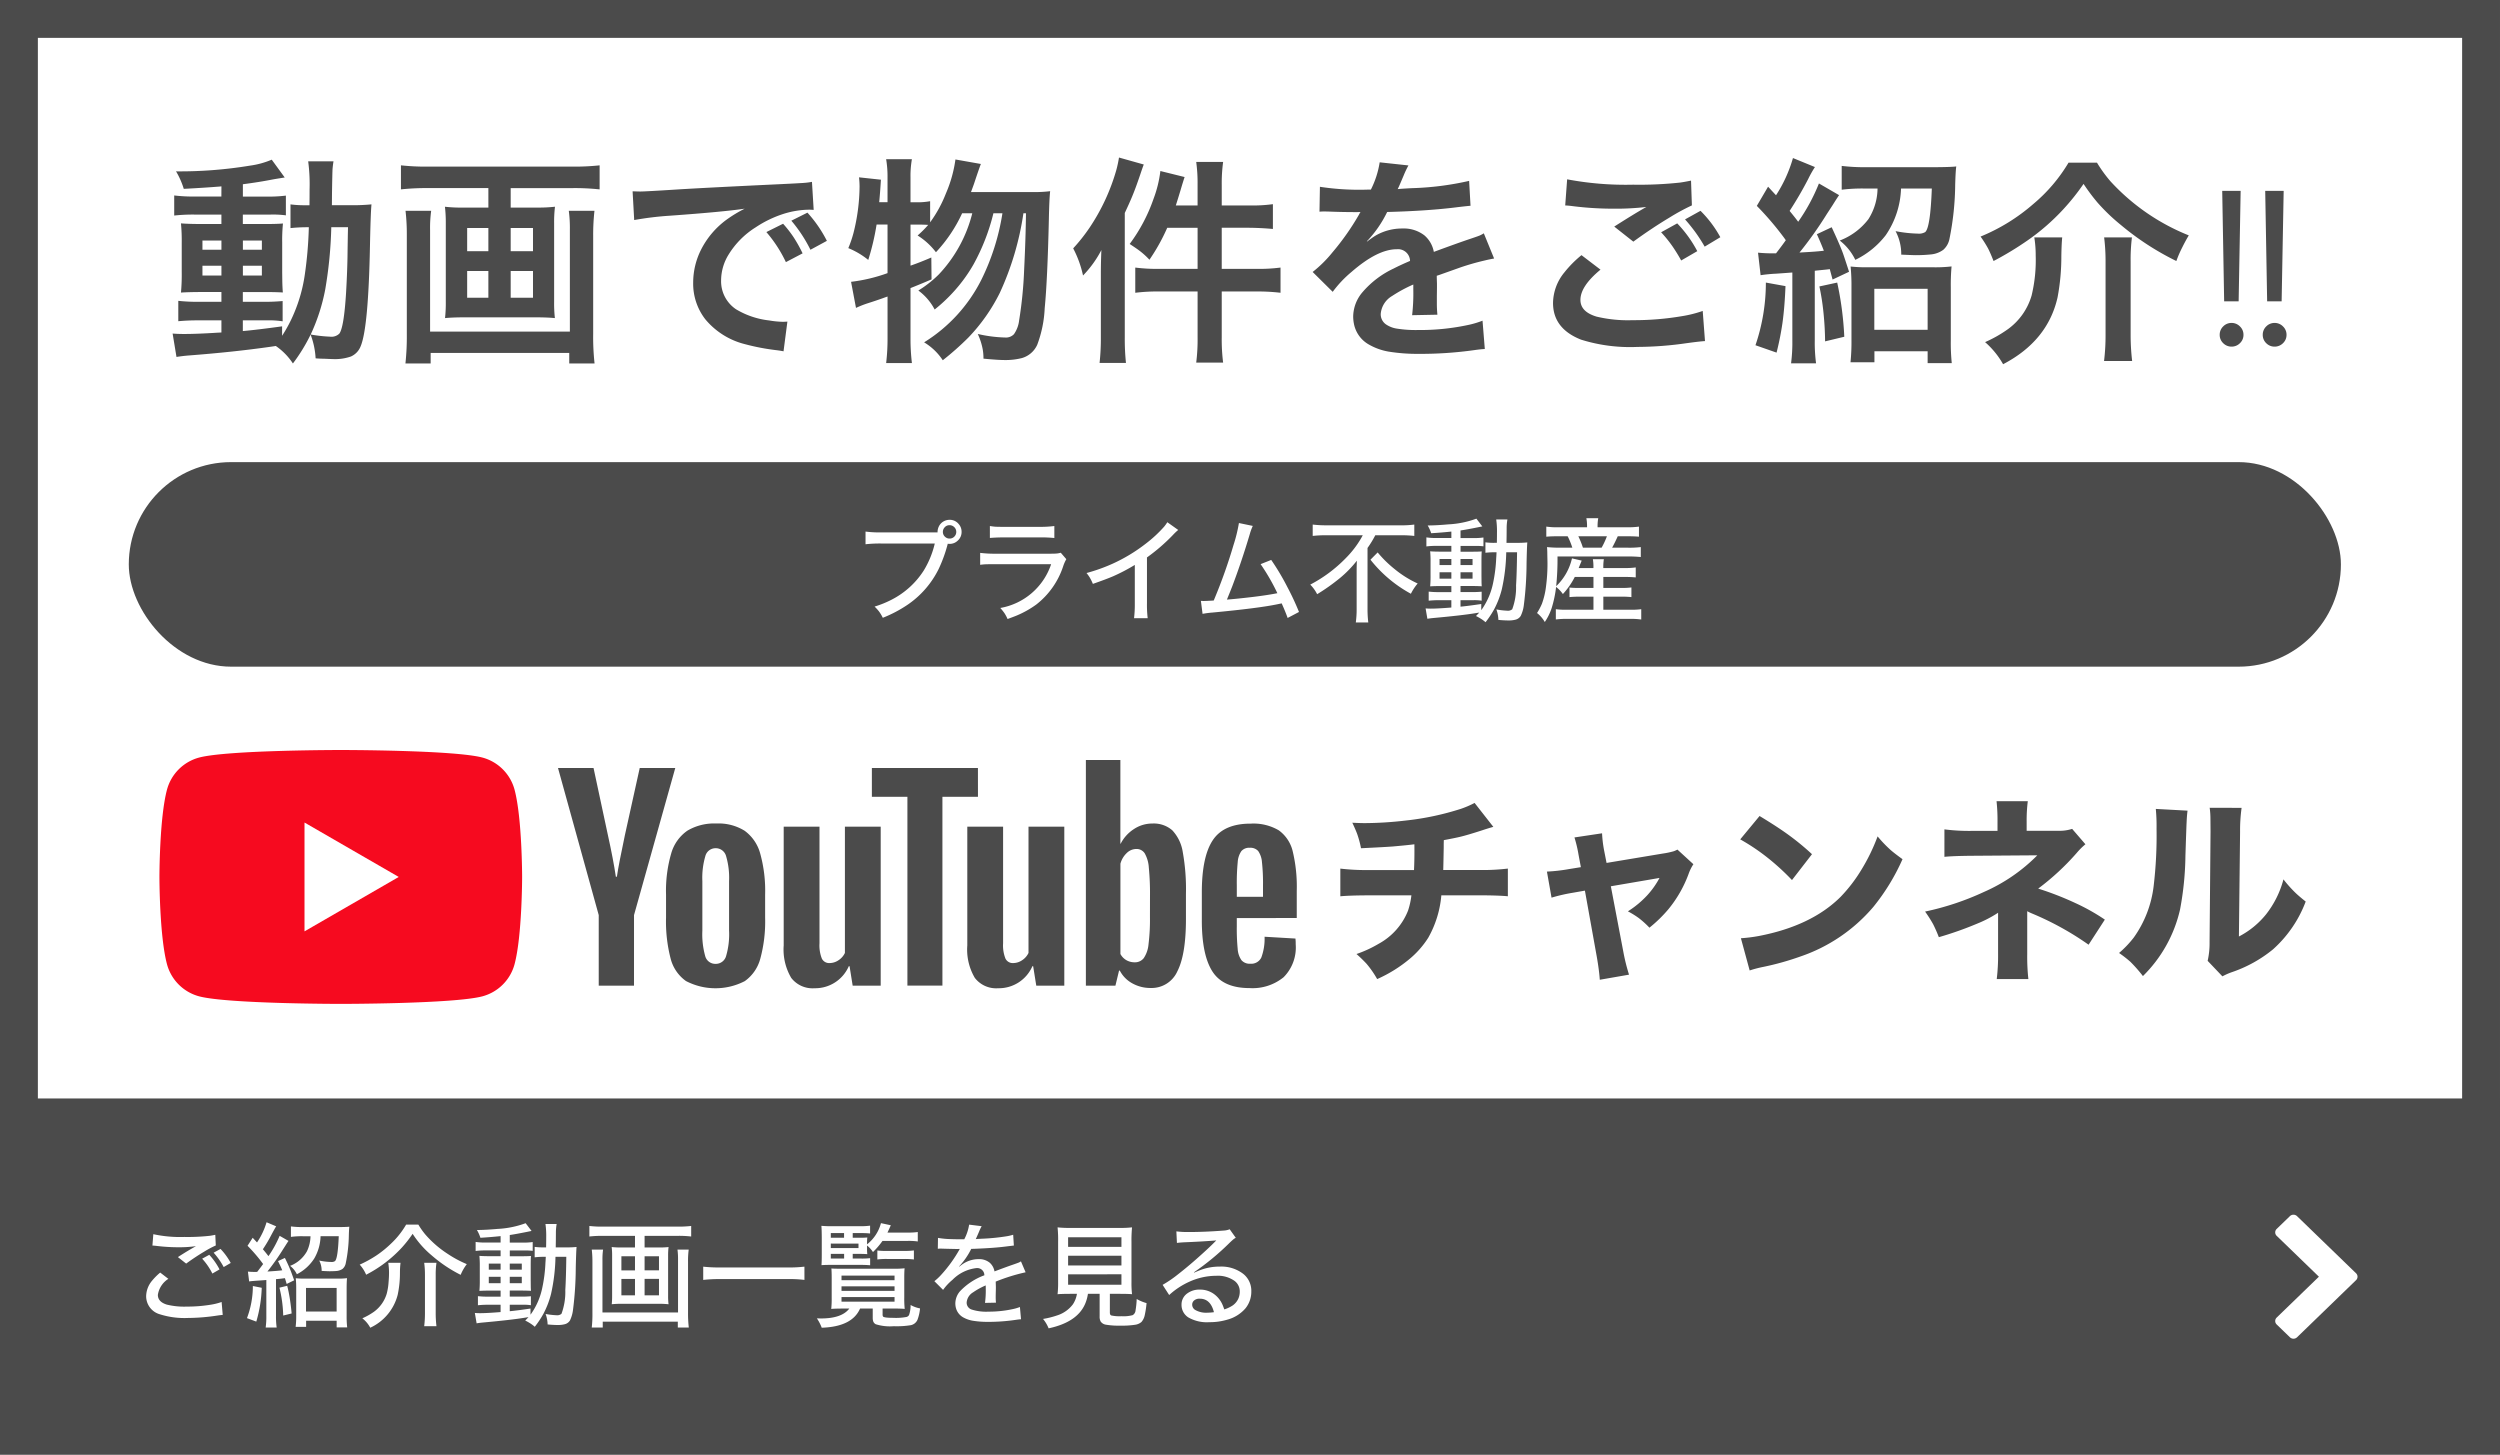
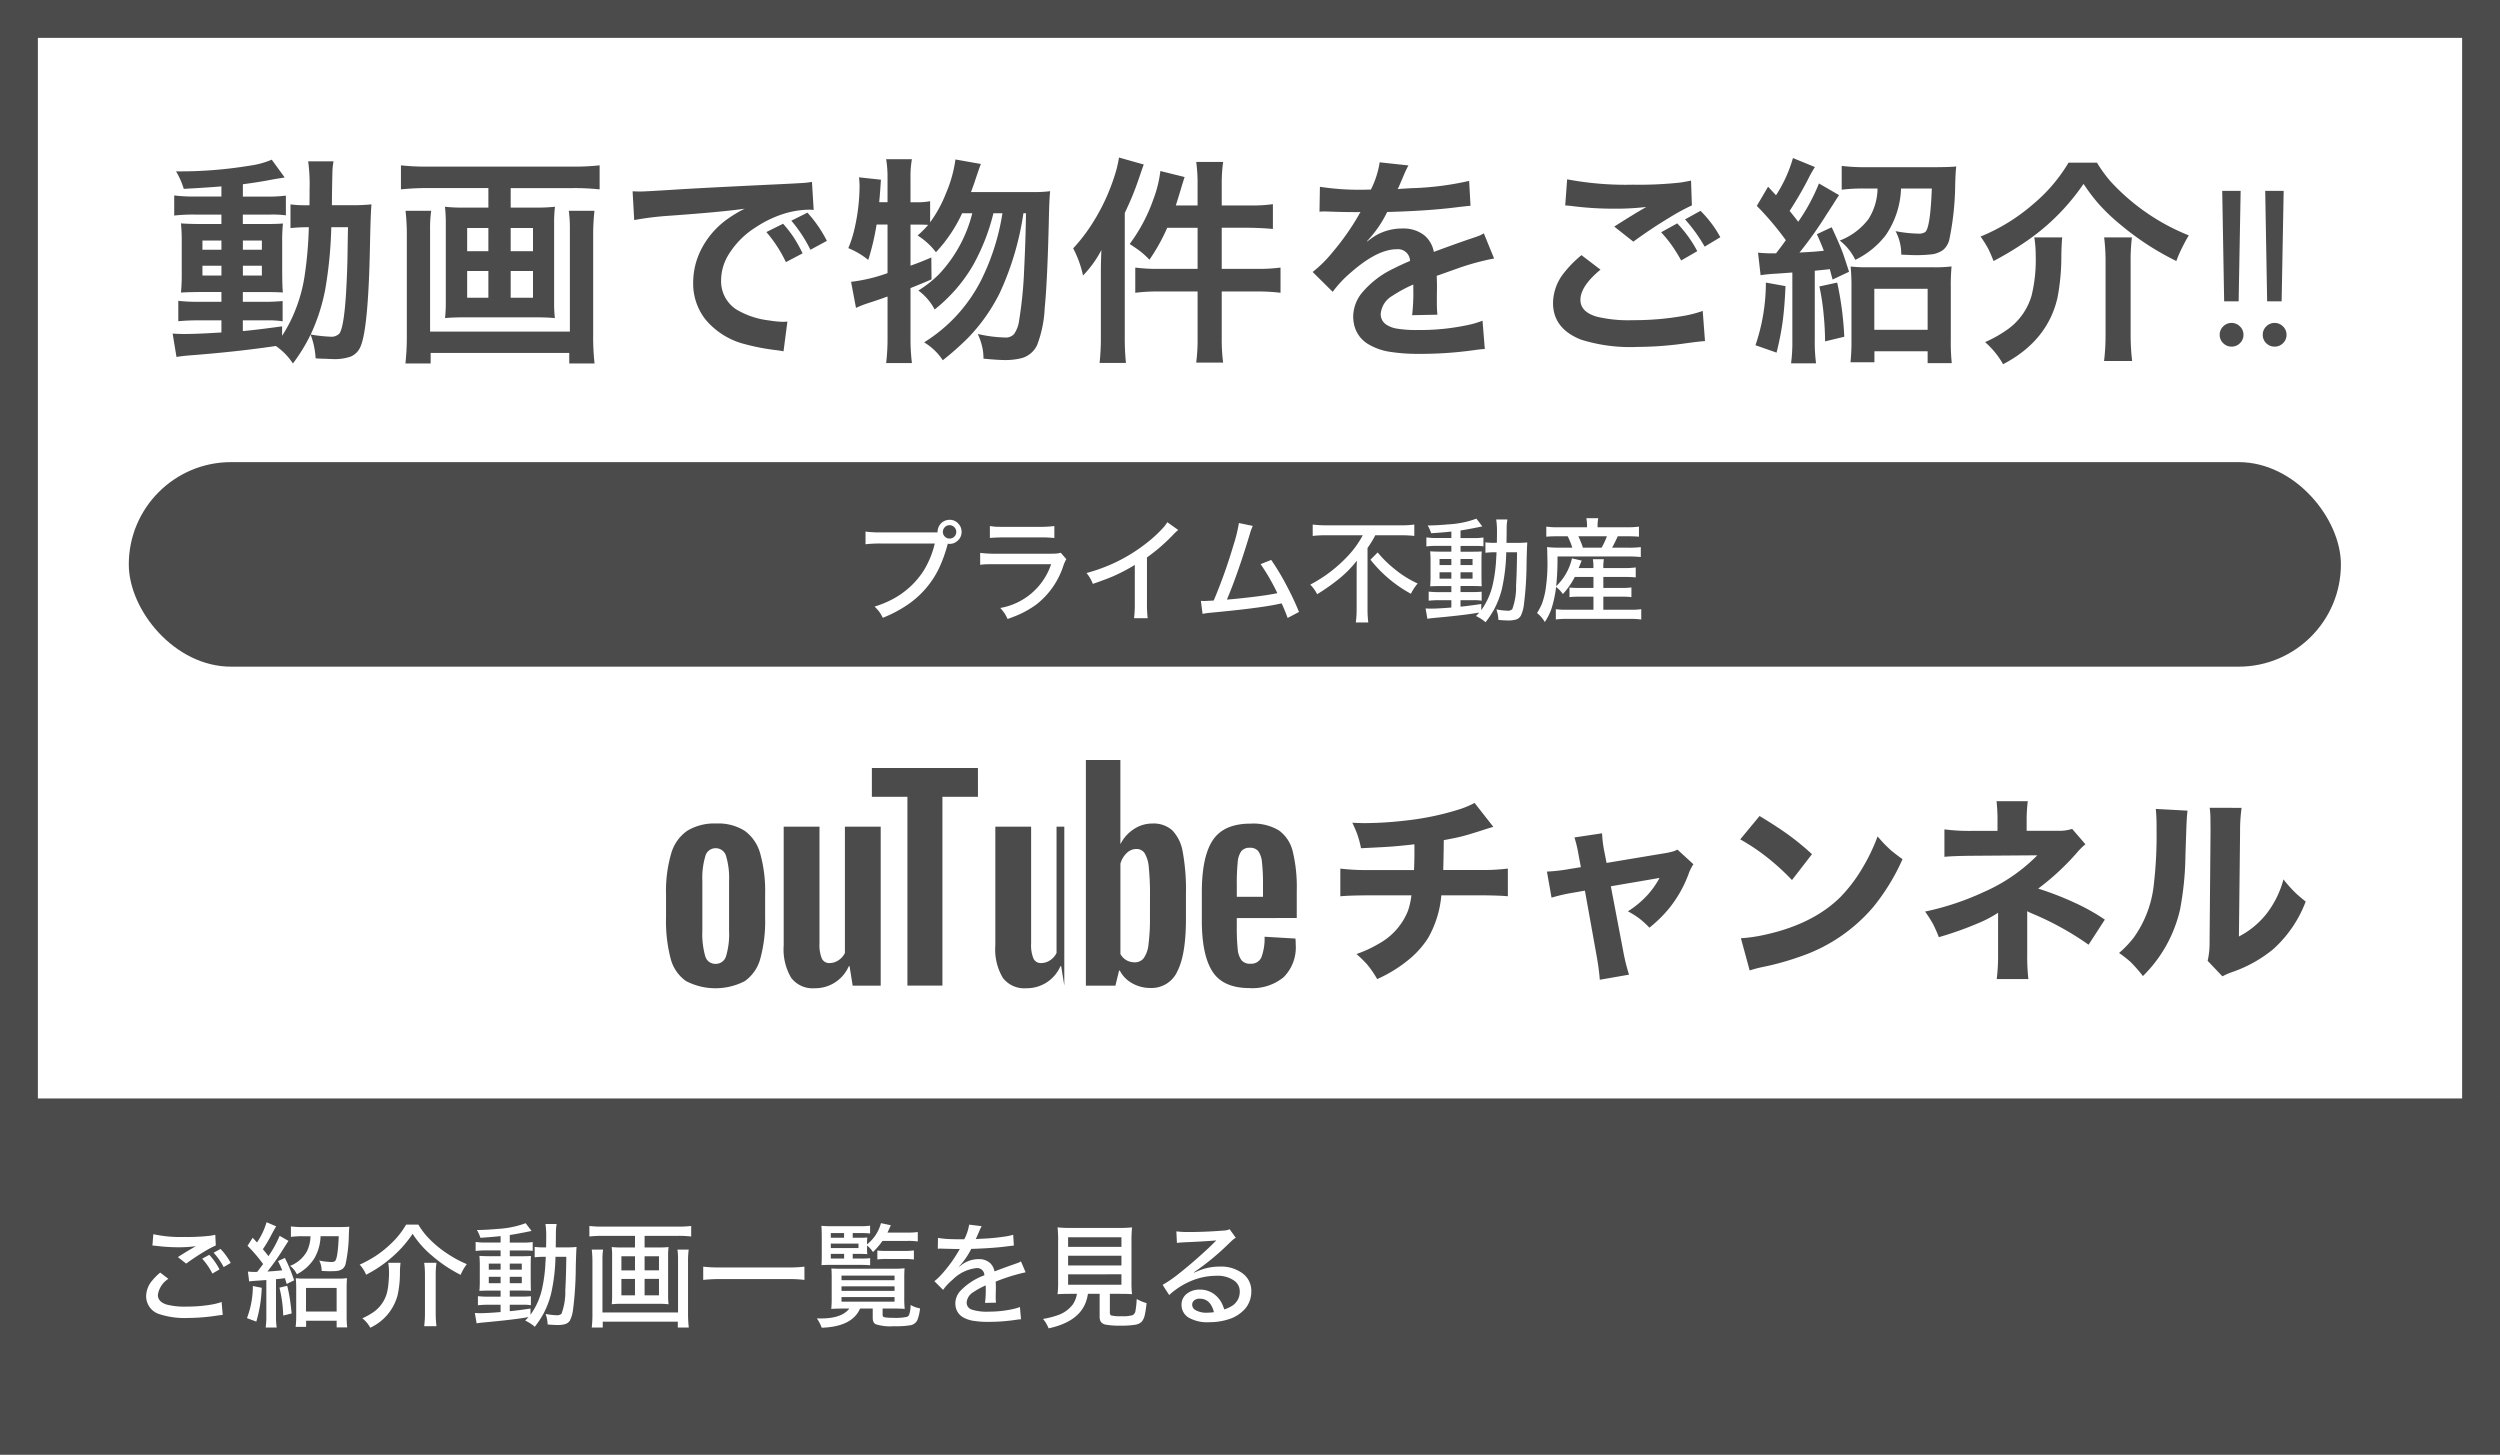
<svg xmlns="http://www.w3.org/2000/svg" width="330" height="192" viewBox="0 0 330 192">
  <g id="youtube_bana" transform="translate(-1455 -605)">
    <g id="長方形_747" data-name="長方形 747" transform="translate(1455 605)" fill="#fff" stroke="#4b4b4b" stroke-width="5">
      <rect width="330" height="192" stroke="none" />
      <rect x="2.5" y="2.5" width="325" height="187" fill="none" />
    </g>
    <rect id="長方形_23215" data-name="長方形 23215" width="292" height="27" rx="13.5" transform="translate(1472 666)" fill="#4b4b4b" />
    <path id="パス_6945" data-name="パス 6945" d="M0,0H330V47H0Z" transform="translate(1455 750)" fill="#4b4b4b" />
    <path id="パス_6947" data-name="パス 6947" d="M-133.771-20.9l-.283.028q-2.167.17-4.687.3a10.764,10.764,0,0,0-1.02-2.308,56.738,56.738,0,0,0,9.714-.75,11.211,11.211,0,0,0,2.917-.793l1.713,2.351q-.283.042-.708.113-.453.071-.85.142-1.784.354-3.965.637v1.628h3a18.687,18.687,0,0,0,2.676-.127v2.605a12.936,12.936,0,0,0-2.082-.1h-3.6v1.246h2.846q1.685,0,2.45-.071a22.6,22.6,0,0,0-.1,2.535v3.922l.014,1.161q.014.765.071,1.487-.963-.057-2.605-.057h-2.676v1.289h2.521a26.691,26.691,0,0,0,2.733-.1v2.676a11.291,11.291,0,0,0-2.025-.127h-3.229V-1.8q1.8-.156,5.183-.623v1.246a18.5,18.5,0,0,0,1.6-3.03A20.36,20.36,0,0,0-122.8-9.02a52.428,52.428,0,0,0,.566-6.485,21.821,21.821,0,0,0-2.421.113v-3.129a14.439,14.439,0,0,0,2.067.113h.439q.014-.963.014-2.11a23.159,23.159,0,0,0-.184-3.682h3.342q-.071.4-.127,1.005-.028.538-.071,3.1l-.014,1.685h2.506a26.034,26.034,0,0,0,2.719-.113q-.113,1.133-.2,5.452Q-114.371-2.237-115.391.2a2.438,2.438,0,0,1-1.289,1.359,6.361,6.361,0,0,1-2.365.34q-.156,0-1.062-.042-.807-.014-1.232-.057A10.309,10.309,0,0,0-122-1.331a22.764,22.764,0,0,1-2.336,3.809A8.343,8.343,0,0,0-126.592.17l-.765.113q-4.758.68-10.634,1.133-.793.057-1.713.2l-.51-3.087q.666.057,1.5.057,1.713,0,4.39-.17l.552-.028v-1.6h-2.974a26.8,26.8,0,0,0-2.719.113v-2.69a22.815,22.815,0,0,0,2.747.127h2.945V-6.953h-2.521q-1.728,0-2.818.071a25.885,25.885,0,0,0,.1-2.747v-3.752a24.6,24.6,0,0,0-.1-2.634q1.02.085,2.846.085h2.492v-1.246h-3.54a23.078,23.078,0,0,0-2.69.127V-19.7a21.135,21.135,0,0,0,2.7.142h3.526Zm0,7.151h-2.506v1.218h2.506Zm2.832,0v1.218h2.506V-13.75Zm-2.832,3.328h-2.506v1.289h2.506Zm2.832,0v1.289h2.506v-1.289Zm8.949,9.077a18.687,18.687,0,0,0,2.549.283,1.488,1.488,0,0,0,1.232-.4q.609-.807.892-5.423.142-2.45.184-4.574.042-3,.071-4.05h-2.209a55.854,55.854,0,0,1-.793,8.185A25.118,25.118,0,0,1-121.989-1.345Zm23.455-19.329h-7.986a32.361,32.361,0,0,0-3.554.17v-3.172a30.717,30.717,0,0,0,3.512.17h19.145a31.56,31.56,0,0,0,3.568-.17V-20.5a30.562,30.562,0,0,0-3.54-.17h-8.2V-18.1h3.469a19.333,19.333,0,0,0,2.379-.113,16.732,16.732,0,0,0-.113,2.167V-5.65a17.034,17.034,0,0,0,.1,2.138q-1.034-.1-2.549-.1h-9.36q-1.558,0-2.591.1a18.1,18.1,0,0,0,.1-2.138V-16.043a17.782,17.782,0,0,0-.113-2.167,19.333,19.333,0,0,0,2.379.113h3.356Zm0,5.268h-2.8v3.059h2.8Zm2.945,0v3.059h2.945v-3.059Zm-2.945,5.678h-2.8V-6.2h2.8Zm2.945,0V-6.2h2.945V-9.728Zm11.059-7.944a28.561,28.561,0,0,0-.17,3.257V-1.43a31.918,31.918,0,0,0,.184,3.908h-3.342V1.09h-18.295V2.478h-3.328A33.518,33.518,0,0,0-109.3-1.4v-13.07a27.079,27.079,0,0,0-.17-3.2h3.384a16.63,16.63,0,0,0-.142,2.563V-1.728h18.451V-15.166a17.334,17.334,0,0,0-.142-2.506Zm5.245,1.218-.212-3.795q.694.028,1.02.028.651,0,4.885-.269,3.37-.212,12.249-.637,3.115-.142,4.149-.212a9.806,9.806,0,0,0,1.374-.156l.227,3.7q-.4-.028-.609-.028a11.71,11.71,0,0,0-3.37.552,14.688,14.688,0,0,0-3.667,1.77,11.112,11.112,0,0,0-3.583,3.6,6.541,6.541,0,0,0-.991,3.4,4.448,4.448,0,0,0,1.968,3.823,10.811,10.811,0,0,0,4.361,1.473,12.258,12.258,0,0,0,1.855.184q.085,0,.566-.028l-.51,3.922q-.4-.085-.991-.156a29.423,29.423,0,0,1-4.121-.793A9.928,9.928,0,0,1-69.9-3.356a7.668,7.668,0,0,1-1.6-4.857,9.664,9.664,0,0,1,1.048-4.347,11.12,11.12,0,0,1,3.427-3.993,17.554,17.554,0,0,1,2.322-1.4q-2.889.425-9.785.92A41.379,41.379,0,0,0-79.284-16.454Zm17.445,1.586,2.209-1.1a15.872,15.872,0,0,1,1.4,1.8,19.093,19.093,0,0,1,1.175,2.11L-59.262-10.9A17.563,17.563,0,0,0-61.839-14.868Zm7.986,1.161-2.167,1.175a18.761,18.761,0,0,0-2.521-3.837l2.124-1.062A16.766,16.766,0,0,1-53.852-13.707Zm19.023-6.443H-26.8a17.4,17.4,0,0,0,2.421-.113q-.113.949-.17,3.667-.184,8.043-.552,11.8a15.591,15.591,0,0,1-.977,4.786A3.172,3.172,0,0,1-28.131,1.77a8.65,8.65,0,0,1-2.251.255q-.906,0-2.8-.184a6.852,6.852,0,0,0-.1-1.232,8.652,8.652,0,0,0-.651-2.025,17.843,17.843,0,0,0,3.6.467,1.451,1.451,0,0,0,1.175-.439,3.921,3.921,0,0,0,.68-1.8,54.812,54.812,0,0,0,.666-6.74q.2-4.021.241-7.42h-.34A38.125,38.125,0,0,1-31.034-6.825,23.727,23.727,0,0,1-35.183-.935a38.356,38.356,0,0,1-3.37,2.988A7.714,7.714,0,0,0-41.017-.312,20.579,20.579,0,0,0-33.47-8.553a30.277,30.277,0,0,0,2.79-8.793H-31.87A27.419,27.419,0,0,1-34.5-10.592a20.263,20.263,0,0,1-2.761,3.752,20.966,20.966,0,0,1-2.365,2.195,7.3,7.3,0,0,0-2.152-2.506,14.809,14.809,0,0,0,2.7-2.124,18.139,18.139,0,0,0,4.418-8.071H-36a19.386,19.386,0,0,1-3.455,5.14,9.111,9.111,0,0,0-2.421-2.209,13.716,13.716,0,0,0,1.4-1.4q-.637-.042-1.628-.042h-.708v5.423q1.175-.4,2.747-1.076l.028,2.889q-1.685.722-2.775,1.147V-.892a26.693,26.693,0,0,0,.184,3.313h-3.4a27,27,0,0,0,.184-3.313V-6.358q-.3.1-.722.255-.878.312-1.9.637a13.514,13.514,0,0,0-1.543.609L-50.66-8.3a21.566,21.566,0,0,0,4.814-1.147v-6.415H-47.29a32.495,32.495,0,0,1-1.1,4.673,10.327,10.327,0,0,0-2.634-1.558,14.6,14.6,0,0,0,.68-1.982,25.661,25.661,0,0,0,.807-6.131,11.988,11.988,0,0,0-.071-1.232l2.889.312q-.113,1.841-.227,2.974h1.1V-22.09a13.782,13.782,0,0,0-.184-2.393h3.4a12.9,12.9,0,0,0-.184,2.393V-18.8h.708a9.079,9.079,0,0,0,1.883-.142v2.79a16.777,16.777,0,0,0,2.082-3.809,17.2,17.2,0,0,0,1.26-4.489l3.356.595q-.241.609-.906,2.62Q-34.574-20.83-34.829-20.15Zm29.912,1.77v-2.7A20.563,20.563,0,0,0-5.1-24.129h3.554a20.8,20.8,0,0,0-.184,3.073v2.676H1.894a19.847,19.847,0,0,0,3.129-.17v3.271q-1.643-.142-3.115-.156H-1.731v5.423H2.786a21.649,21.649,0,0,0,3.243-.17v3.328a25.333,25.333,0,0,0-3.2-.17h-4.56V-.977a24.512,24.512,0,0,0,.184,3.342H-5.1A24.321,24.321,0,0,0-4.917-.977V-7.023h-4.97a23.325,23.325,0,0,0-3.257.17v-3.328a22.637,22.637,0,0,0,3.243.17h4.984v-5.423H-8.924a25.447,25.447,0,0,1-2.351,4.22,10.088,10.088,0,0,0-1.218-1.119q-.382-.3-1.388-.963a22.048,22.048,0,0,0,3.144-5.947,15.6,15.6,0,0,0,.906-3.682l3.2.793q-.241.722-.538,1.742-.368,1.218-.623,2.011Zm-12.7,5.891A14.221,14.221,0,0,1-20.04-9.133a13.972,13.972,0,0,0-1.3-3.583,23.045,23.045,0,0,0,2.209-2.8,26.787,26.787,0,0,0,3.483-7.533,14.378,14.378,0,0,0,.354-1.657l3.271.92q-.184.481-.467,1.331-.623,1.841-1.076,2.917-.283.694-.963,2.152V-.963a30.877,30.877,0,0,0,.156,3.37h-3.483a30.233,30.233,0,0,0,.17-3.4V-9.3Q-17.689-10.79-17.618-12.489Zm35.577-7.986a12.062,12.062,0,0,0,1.161-3.6l3.795.411a13.112,13.112,0,0,0-.637,1.345q-.581,1.374-.651,1.515t-.127.269q.255-.042,1.827-.127a38.757,38.757,0,0,0,7.6-.963l.184,3.285q-.807.071-2.28.255-3.738.439-8.723.566a15.145,15.145,0,0,1-2.676,3.866l.014.042q.227-.17.581-.425a7.72,7.72,0,0,1,.651-.425,6.965,6.965,0,0,1,3.455-.878,4.444,4.444,0,0,1,2.889.906,3.749,3.749,0,0,1,1.246,2.181l.382-.142q2.62-.963,4.064-1.458,1.317-.439,1.586-.552a4.207,4.207,0,0,0,.566-.3l1.359,3.328q-.595.1-1.289.269a32.737,32.737,0,0,0-3.2.92L26.964-9.2l-.312.1q0,.255.028,1.048v.467q0,.255-.014,1.119v.92a15.009,15.009,0,0,0,.071,1.586L23.4-3.894a25.081,25.081,0,0,0,.156-3.427v-.623a18.72,18.72,0,0,0-2.8,1.515,3.036,3.036,0,0,0-1.5,2.365,1.628,1.628,0,0,0,.68,1.374,3.492,3.492,0,0,0,1.359.552,15.719,15.719,0,0,0,2.86.2,30.27,30.27,0,0,0,6.769-.694,11.777,11.777,0,0,0,1.77-.538l.3,3.738q-.552.028-1.345.142a51.008,51.008,0,0,1-7.42.5,23.635,23.635,0,0,1-3.951-.3A7.9,7.9,0,0,1,17.732,0a4.007,4.007,0,0,1-2.011-2.747,5.043,5.043,0,0,1-.1-.991,5.044,5.044,0,0,1,1.26-3.229,12.291,12.291,0,0,1,4.106-3.1q.878-.453,2.138-.991A1.586,1.586,0,0,0,21.371-12.6q-2.521,0-5.947,2.974a15.066,15.066,0,0,0-2.506,2.648L10.269-9.6a16.146,16.146,0,0,0,2.605-2.577,33.2,33.2,0,0,0,3.5-4.97,3.421,3.421,0,0,1,.212-.368q-.3.014-.5.014-1.9,0-3.639-.071-.51-.014-.68-.014-.227,0-.595.028l.057-3.285a34.22,34.22,0,0,0,6.443.368Zm25.65,2.1.255-3.455a41.669,41.669,0,0,0,8.708.708,50.272,50.272,0,0,0,6.23-.283q.581-.085,1.416-.255l.113,3.271a28.159,28.159,0,0,0-2.9,1.572q-2.45,1.473-4.829,3.214L50.08-15.59q2.478-1.586,4.234-2.591a34.146,34.146,0,0,1-4.319.227,42.666,42.666,0,0,1-5.324-.326Q44.033-18.366,43.608-18.38Zm2.152,6.556,2.506,1.912q-2.648,2.181-2.648,3.993,0,1.572,2.138,2.209a17.772,17.772,0,0,0,4.744.467,37.6,37.6,0,0,0,6.485-.524,15.876,15.876,0,0,0,2.775-.694l.3,3.979q-.595.028-2.379.269a46.367,46.367,0,0,1-6.542.5A21.63,21.63,0,0,1,45.7-.666q-3.7-1.458-3.7-4.843A6.473,6.473,0,0,1,43.5-9.544,14.653,14.653,0,0,1,45.761-11.824ZM56.268-14.84l2.124-1.175a16.069,16.069,0,0,1,2.648,3.667l-2.124,1.232q-.453-.835-1.09-1.784A16.993,16.993,0,0,0,56.268-14.84Zm7.816.651-2.067,1.246a21.487,21.487,0,0,0-1.26-1.954q-.694-.935-1.331-1.643l2.039-1.133A14.92,14.92,0,0,1,64.084-14.188Zm8.644.4-.2-.283A39.564,39.564,0,0,0,68.9-18.323l1.487-2.535.481.524.566.609a18.161,18.161,0,0,0,2.237-4.914l2.9,1.189a14.242,14.242,0,0,0-.878,1.558,48.416,48.416,0,0,1-2.464,4.234q.623.75,1.133,1.43A24.679,24.679,0,0,0,77.1-21.283l2.662,1.543q-.156.212-.581.878l-.255.411-.793,1.218a50.2,50.2,0,0,1-3.6,5.069l.467-.028q1.685-.085,2.747-.212-.368-.963-.92-2.181l1.954-.92q1.048,2.251,1.473,3.4.184.51.821,2.478L78.9-8.6q-.241-.892-.368-1.374l-.467.057L77.6-9.87l-.85.085-.2.028V-.581a21.135,21.135,0,0,0,.17,3.044h-3.3a21.631,21.631,0,0,0,.17-3.059V-9.53q-.92.071-2.152.156a19.37,19.37,0,0,0-2.039.2l-.34-2.974a19.975,19.975,0,0,0,2.379.085Q72.232-13.084,72.728-13.792Zm12.107-6.825H83.178a22.163,22.163,0,0,0-3.073.156V-23.6a24.928,24.928,0,0,0,3.243.17h9.133q2.082-.014,2.747-.1-.085.524-.142,2.351A37.528,37.528,0,0,1,94.336-14a2.573,2.573,0,0,1-.821,1.473,3.234,3.234,0,0,1-1.614.609,19.376,19.376,0,0,1-2.011.1q-.382,0-1.926-.071a6.465,6.465,0,0,0-.75-3.1,17.215,17.215,0,0,0,2.945.326,1.619,1.619,0,0,0,.963-.2q.68-.552.878-5.749H87.936a11.54,11.54,0,0,1-2.011,6.146A11.206,11.206,0,0,1,81.9-11.2a7.168,7.168,0,0,0-2.053-2.549,8.606,8.606,0,0,0,3.781-2.818A7.69,7.69,0,0,0,84.835-20.617ZM70.094-8.2l2.591.467q-.113,2.832-.4,4.871a38.043,38.043,0,0,1-.779,3.908L68.721.071A25.546,25.546,0,0,0,70.094-8.2Zm7.066.51,2.351-.51a42.592,42.592,0,0,1,.935,7.151l-2.535.609Q77.9-2.237,77.7-4.22A30.987,30.987,0,0,0,77.16-7.689ZM84.424.864V2.322H81.267a27.345,27.345,0,0,0,.127-3V-7.6a25.784,25.784,0,0,0-.113-2.719,19.5,19.5,0,0,0,2.336.1H92.17a18.316,18.316,0,0,0,2.436-.113,27.4,27.4,0,0,0-.1,2.747V-.566a26.412,26.412,0,0,0,.127,3H91.448V.864ZM84.41-7.377v5.409h7.038V-7.377ZM113.8-24.03a18.231,18.231,0,0,0,1.77,2.45,28.2,28.2,0,0,0,10.351,7.151q-.425.694-.878,1.614a15.428,15.428,0,0,0-.765,1.77,36.046,36.046,0,0,1-7.321-4.758,25.286,25.286,0,0,1-3.087-2.959,26.1,26.1,0,0,1-1.841-2.464,29.555,29.555,0,0,1-2.69,3.37,28.656,28.656,0,0,1-4.744,4.121,42.059,42.059,0,0,1-4.446,2.69q-.411-1.048-.722-1.657a15.846,15.846,0,0,0-.991-1.572,25.039,25.039,0,0,0,6.953-4.291,21.328,21.328,0,0,0,4.659-5.466ZM101.409,2.577A11.158,11.158,0,0,0,99.03-.34a16.707,16.707,0,0,0,3.059-1.742A8.349,8.349,0,0,0,105.175-6.5a19.925,19.925,0,0,0,.538-5.253,15.01,15.01,0,0,0-.184-2.407h3.682q-.085.821-.113,2.393a29.037,29.037,0,0,1-.5,5.522Q107.3-.5,101.409,2.577ZM114.747-14.16h3.667a23.861,23.861,0,0,0-.17,3.214V-1.3a29.213,29.213,0,0,0,.2,3.455h-3.71a27.72,27.72,0,0,0,.2-3.427v-9.7A25.532,25.532,0,0,0,114.747-14.16Zm18.018-6.146L132.5-5.721h-1.912l-.255-14.585ZM131.576.255A1.527,1.527,0,0,1,130.464-.2,1.491,1.491,0,0,1,130-1.3a1.515,1.515,0,0,1,.46-1.112,1.515,1.515,0,0,1,1.112-.46,1.522,1.522,0,0,1,1.1.46,1.5,1.5,0,0,1,.467,1.112,1.48,1.48,0,0,1-.467,1.1A1.534,1.534,0,0,1,131.576.255Zm6.868-20.561-.269,14.585h-1.912l-.255-14.585ZM137.254.255A1.527,1.527,0,0,1,136.143-.2a1.491,1.491,0,0,1-.46-1.1,1.515,1.515,0,0,1,.46-1.112,1.515,1.515,0,0,1,1.112-.46,1.522,1.522,0,0,1,1.1.46,1.5,1.5,0,0,1,.467,1.112,1.48,1.48,0,0,1-.467,1.1A1.534,1.534,0,0,1,137.254.255Z" transform="translate(1618 650.5)" fill="#4b4b4b" />
    <path id="パス_595" data-name="パス 595" d="M-9.272-46.121a.629.629,0,0,0,0-.914l-7.786-7.537a.681.681,0,0,0-.944,0l-1.742,1.686a.629.629,0,0,0,0,.914l5.572,5.393-5.572,5.393a.629.629,0,0,0,0,.914L-18-38.584a.681.681,0,0,0,.944,0Z" transform="translate(1775.268 780.109)" fill="#fff" />
    <path id="パス_6950" data-name="パス 6950" d="M11.2-8.643l.908-.5a8.589,8.589,0,0,1,1.348,1.853l-.93.542A9.314,9.314,0,0,0,11.2-8.643Zm-1.516.791.938-.513a8.765,8.765,0,0,1,1.355,1.926l-.945.549A8.422,8.422,0,0,0,9.683-7.852ZM3.12-9.587l.117-1.5a16.718,16.718,0,0,0,4.08.366,27.049,27.049,0,0,0,3.384-.154q.308-.044.718-.132L11.484-9.6a12.784,12.784,0,0,0-1.523.813q-1.179.7-2.388,1.582L6.482-8.064Q7.734-8.877,8.87-9.507a16.065,16.065,0,0,1-2.183.146A24.1,24.1,0,0,1,3.64-9.543Q3.34-9.58,3.12-9.587ZM4.146-6.021l1.077.828A3.046,3.046,0,0,0,3.838-3.076q0,.916,1.172,1.282a9.6,9.6,0,0,0,2.659.264,19.224,19.224,0,0,0,3.054-.234,8.233,8.233,0,0,0,1.531-.374L12.4-.432q-.256.022-.593.066a26.5,26.5,0,0,1-3.984.337A10.742,10.742,0,0,1,4.131-.505,2.481,2.481,0,0,1,2.292-2.9a3.255,3.255,0,0,1,.754-2.014A8,8,0,0,1,4.146-6.021ZM17.732-7.148a20.763,20.763,0,0,0-2.058-2.41l.681-1.055.571.615a9.6,9.6,0,0,0,1.26-2.666l1.274.542q-.132.168-.74,1.318A18.39,18.39,0,0,1,17.7-9.1q.381.447.63.776l.11.132a14.714,14.714,0,0,0,1.472-2.681l1.172.674q-.117.154-.4.608l-.315.491A31.531,31.531,0,0,1,18.3-6.16q1.274-.073,1.956-.161-.19-.476-.557-1.216l.908-.417q.476.967.769,1.707.168.432.454,1.245l-.989.483Q20.7-5,20.61-5.281q-.19.022-.52.066l-.659.066V-.315a10.759,10.759,0,0,0,.088,1.545h-1.45a10.456,10.456,0,0,0,.088-1.553V-5.039q-.535.044-1.113.081-.894.059-1.157.11l-.161-1.3a9.751,9.751,0,0,0,1.223.037Q17.5-6.826,17.732-7.148Zm6.255-3.669H22.961a10.254,10.254,0,0,0-1.56.088v-1.384a11.99,11.99,0,0,0,1.626.088h4.695q1.062-.007,1.392-.051-.037.227-.066,1.069a19.573,19.573,0,0,1-.41,3.757,1.286,1.286,0,0,1-.425.747,1.693,1.693,0,0,1-.857.278q-.374.029-.85.029-.264,0-1.047-.044a2.935,2.935,0,0,0-.322-1.37,8.038,8.038,0,0,0,1.589.19.781.781,0,0,0,.483-.11q.388-.315.505-3.289h-2.4a6.147,6.147,0,0,1-.828,2.93A5.9,5.9,0,0,1,22.185-5.8a3.023,3.023,0,0,0-.894-1.106,4.326,4.326,0,0,0,2.227-1.926A4.849,4.849,0,0,0,23.987-10.818Zm-7.61,6.57,1.172.234A17.665,17.665,0,0,1,16.831.454L15.6-.007A11.95,11.95,0,0,0,16.377-4.248Zm3.508.22,1.025-.249q.183.688.337,1.626.168,1.091.249,2.029l-1.113.271A16.875,16.875,0,0,0,19.885-4.028ZM23.408.337V1.15H22.024A12.208,12.208,0,0,0,22.1-.374v-3.5a13.247,13.247,0,0,0-.059-1.4,10,10,0,0,0,1.2.051h4.343a9.186,9.186,0,0,0,1.223-.059q-.051.483-.051,1.406v3.56a12.394,12.394,0,0,0,.073,1.531H27.437V.337Zm-.015-4.329V-.879h4.043V-3.992Zm14.832-8.357a10.081,10.081,0,0,0,.908,1.289,13.787,13.787,0,0,0,2.93,2.549,14.8,14.8,0,0,0,2.556,1.377,6.236,6.236,0,0,0-.813,1.414A18.349,18.349,0,0,1,39.968-8.3a12.575,12.575,0,0,1-2.5-2.834,16.278,16.278,0,0,1-1.392,1.78,16.939,16.939,0,0,1-4.746,3.618,4.687,4.687,0,0,0-.85-1.333,15.018,15.018,0,0,0,2.256-1.245A14.088,14.088,0,0,0,34.6-9.829a10.989,10.989,0,0,0,2.007-2.52ZM31.875,1.26A3.942,3.942,0,0,0,30.828.015,8.606,8.606,0,0,0,32.366-.85a4.558,4.558,0,0,0,1.677-2.366,7.888,7.888,0,0,0,.249-1.545q.059-.667.059-1.2a8.571,8.571,0,0,0-.1-1.348h1.619A11.184,11.184,0,0,0,35.793-6a13.716,13.716,0,0,1-.3,2.922A6.587,6.587,0,0,1,31.875,1.26ZM38.994-7.31h1.619a10.951,10.951,0,0,0-.1,1.611V-.645a13.917,13.917,0,0,0,.1,1.7H38.994a13.725,13.725,0,0,0,.1-1.692V-5.706A11.772,11.772,0,0,0,38.994-7.31ZM49.08-10.833q-1.318.139-2.666.22a4.918,4.918,0,0,0-.461-1.025q1.187-.007,2.725-.146a12.379,12.379,0,0,0,3.706-.754l.784,1.025q-.125.022-.549.11-1.443.293-2.329.425v1h1.67a8.032,8.032,0,0,0,1.355-.073v1.165a7.488,7.488,0,0,0-1.121-.051h-1.9v.762h1.523q.85,0,1.274-.037-.037.293-.037,1.311V-5l.007.637q0,.4.029.754-.527-.037-1.355-.037H50.288v.8h1.406a13.019,13.019,0,0,0,1.384-.051v1.187a6.223,6.223,0,0,0-1.113-.066H50.288v.857q1.033-.1,2.739-.352v.813a9.276,9.276,0,0,0,1.545-3.508A19.962,19.962,0,0,0,55-7.332q.022-.278.044-.769h-.168a10.78,10.78,0,0,0-1.3.066V-9.412a7.977,7.977,0,0,0,1.172.066h.337q.015-.7.015-1.289a11.184,11.184,0,0,0-.1-1.8h1.479a6.675,6.675,0,0,0-.1,1.2l-.007.945-.015.945h1.37A12.979,12.979,0,0,0,59.106-9.4Q59.055-8.9,59-6.65a44.847,44.847,0,0,1-.366,5.574A4.386,4.386,0,0,1,58.235.3a1.127,1.127,0,0,1-.7.5,3.443,3.443,0,0,1-.894.1q-.6,0-1.355-.073A4.393,4.393,0,0,0,55.02-.557a9.674,9.674,0,0,0,1.414.168.878.878,0,0,0,.681-.19,8.306,8.306,0,0,0,.505-3.135q.1-1.611.132-4.387H56.323a24.318,24.318,0,0,1-.579,4.871A11.712,11.712,0,0,1,54.734-.586a12.733,12.733,0,0,1-1.143,1.721,4.3,4.3,0,0,0-.615-.461,6.014,6.014,0,0,0-.645-.359q.256-.264.432-.454l-.469.073q-1.765.293-5.53.637-.483.044-.85.11l-.234-1.37q.366.029.681.029.9,0,2.717-.146v-.967h-1.6a12.054,12.054,0,0,0-1.392.066v-1.2a11.231,11.231,0,0,0,1.4.066H49.08v-.8H47.717q-.842,0-1.436.037a13.289,13.289,0,0,0,.051-1.414v-1.86a12.913,12.913,0,0,0-.051-1.348q.513.044,1.458.044h1.34v-.762H47.153a10.132,10.132,0,0,0-1.37.073v-1.194a8.39,8.39,0,0,0,1.384.081H49.08Zm0,3.625H47.52v.8h1.56Zm1.208,0v.8h1.589v-.8ZM49.08-5.464H47.52v.85h1.56Zm1.208,0v.85h1.589v-.85Zm16.531-5.405H62.534a15.289,15.289,0,0,0-1.736.088v-1.392a13.541,13.541,0,0,0,1.721.088H72.5a14.348,14.348,0,0,0,1.736-.088v1.392a14.162,14.162,0,0,0-1.729-.088H68.086v1.538h1.926A10.645,10.645,0,0,0,71.25-9.39a8.871,8.871,0,0,0-.059,1.1V-2.93a8.164,8.164,0,0,0,.059,1.091A12.721,12.721,0,0,0,69.939-1.9H65.068a12.673,12.673,0,0,0-1.318.059A9.918,9.918,0,0,0,63.8-2.93V-8.291a8.871,8.871,0,0,0-.059-1.1,10.645,10.645,0,0,0,1.238.059h1.838Zm0,2.7H65.024v1.86h1.794Zm0,2.988H65.024v2.168h1.794Zm1.267,2.168h1.9V-5.186h-1.9Zm0-3.3h1.9v-1.86h-1.9Zm5.823-2.739a11.548,11.548,0,0,0-.088,1.633V-.7a16.207,16.207,0,0,0,.1,1.934h-1.45V.461h-9.91v.776h-1.45A15.323,15.323,0,0,0,61.2-.7V-7.441a13.011,13.011,0,0,0-.088-1.611h1.494a8.7,8.7,0,0,0-.081,1.37V-.754H72.5V-7.705a9.629,9.629,0,0,0-.073-1.348Zm15.278,4a16.066,16.066,0,0,0-2.153-.11H78a19.152,19.152,0,0,0-2.175.11V-6.8A19.011,19.011,0,0,0,78-6.694h9.031a16.675,16.675,0,0,0,2.153-.11Zm6.372-3.435v.615h1.047a8.82,8.82,0,0,0,1.252-.051v.938q-.557-.051-1.252-.051H92.659q-.754,0-1.223.037.037-.476.037-1.421v-2.271q-.007-1.084-.051-1.5a14.648,14.648,0,0,0,1.5.051h3.516a9.694,9.694,0,0,0,1.414-.073v1.033a10.719,10.719,0,0,0-1.223-.051H95.559v.615h.835a10.547,10.547,0,0,0,1.091-.037,5.776,5.776,0,0,0-.037.725v.183a5.256,5.256,0,0,0,1.838-2.8l1.3.278q-.242.564-.439.967h2.7a8.49,8.49,0,0,0,1.3-.073v1.245a8.512,8.512,0,0,0-1.3-.073H99.492a10.677,10.677,0,0,1-1.26,1.472,3.435,3.435,0,0,0-.784-.864v.417a6,6,0,0,0,.037.725q-.374-.037-1.157-.037Zm-1.135,0H92.666v.615h1.758Zm-1.758-.769h3.655v-.593H92.666Zm0-1.362h1.75v-.615h-1.75Zm2.446,9.346h-.762q-1.143,0-1.626.051a13.154,13.154,0,0,0,.059-1.509V-5.339q0-.732-.037-1.223.344.037,1.531.037h6.643a13.231,13.231,0,0,0,1.487-.059q-.044.425-.044,1.238V-2.8a13.619,13.619,0,0,0,.059,1.575q-.557-.051-1.619-.051h-1.3V-.5a.463.463,0,0,0,.066.286q.146.168,1.318.168a7.509,7.509,0,0,0,1.78-.117A.524.524,0,0,0,103-.432a3.992,3.992,0,0,0,.2-1.311,4.036,4.036,0,0,0,1.245.454,5.707,5.707,0,0,1-.337,1.5,1.238,1.238,0,0,1-.864.71,11.528,11.528,0,0,1-2.263.139A6.254,6.254,0,0,1,98.6.8.7.7,0,0,1,98.262.41,1.568,1.568,0,0,1,98.2-.059V-1.274h-1.67q-1.04,2.4-5.061,2.534A5.923,5.923,0,0,0,90.828.022q.366.015.527.015Q94.124.037,95.112-1.274ZM94.08-5.618v.6h7v-.6Zm0,1.414v.6h7v-.6Zm0,1.414v.608h7v-.608Zm4.731-4.958V-8.936a8.813,8.813,0,0,0,1.216.059h2.307a9.544,9.544,0,0,0,1.3-.066v1.194a9.7,9.7,0,0,0-1.282-.066h-2.256A8.734,8.734,0,0,0,98.811-7.749Zm11.47-2.666a6.152,6.152,0,0,0,.645-1.934l1.655.205a5.818,5.818,0,0,0-.352.74q-.33.762-.366.835t-.059.132l.125-.015.073-.007q.117-.007.747-.037a27.313,27.313,0,0,0,3.069-.308,6.341,6.341,0,0,0,.923-.212l.088,1.428q-.337.037-1.165.139-1.37.176-3.611.271-.454.022-.85.029a9.546,9.546,0,0,1-1.619,2.336l.015.022q.125-.088.315-.234a3.7,3.7,0,0,1,2.271-.769,2.183,2.183,0,0,1,1.472.483,1.966,1.966,0,0,1,.615,1.135l.176-.066q1.479-.557,2.249-.82.652-.227.791-.286a2.122,2.122,0,0,0,.278-.154l.615,1.443a24.417,24.417,0,0,0-3.948,1.23q.022.571.022.82,0,.227-.015.7-.007.33-.007.52a6.38,6.38,0,0,0,.037.74l-1.45.029a12.217,12.217,0,0,0,.1-1.875q0-.205-.007-.432a9.283,9.283,0,0,0-1.655.908,1.73,1.73,0,0,0-.857,1.318.948.948,0,0,0,.615.945,6.268,6.268,0,0,0,2.271.293,14.889,14.889,0,0,0,3.3-.359,5.684,5.684,0,0,0,.842-.256l.146,1.619q-.271.015-.652.073a24.806,24.806,0,0,1-3.735.271,11.863,11.863,0,0,1-1.956-.146A3.92,3.92,0,0,1,110.156-.1a2,2,0,0,1-1-1.362,2.324,2.324,0,0,1-.051-.483,2.487,2.487,0,0,1,.608-1.6,8.423,8.423,0,0,1,3.223-2.117.946.946,0,0,0-1.025-.952,5.269,5.269,0,0,0-3.186,1.553,7.1,7.1,0,0,0-1.238,1.326l-1.15-1.15a7.079,7.079,0,0,0,.894-.835,18.012,18.012,0,0,0,2.461-3.42h-.139q-.1.007-.132.007h-.176q-1.458-.029-1.824-.044-.212-.007-.322-.007t-.308.022l.022-1.436a11.425,11.425,0,0,0,1.7.161Q109.373-10.408,110.281-10.415Zm14.875,7.2h-.916q-1.194.007-1.641.051a13.481,13.481,0,0,0,.073-1.589v-5.317a16.092,16.092,0,0,0-.073-1.919,13.2,13.2,0,0,0,1.575.073h6.672a12.951,12.951,0,0,0,1.582-.073,18.076,18.076,0,0,0-.073,1.919v5.317a12.813,12.813,0,0,0,.073,1.589q-.461-.051-1.626-.051h-1.3V-.74q0,.308.19.381a5.144,5.144,0,0,0,1.333.1A4.654,4.654,0,0,0,132.51-.4a.792.792,0,0,0,.381-.615,11.825,11.825,0,0,0,.154-1.516,5.721,5.721,0,0,0,1.3.542,12.35,12.35,0,0,1-.234,1.567,1.977,1.977,0,0,1-.439.923,1.61,1.61,0,0,1-.828.366,11.154,11.154,0,0,1-1.941.117,9.847,9.847,0,0,1-1.919-.125,1.03,1.03,0,0,1-.7-.425,1.338,1.338,0,0,1-.132-.681V-3.215h-1.545a5.263,5.263,0,0,1-.4,1.392q-1.062,2.366-4.79,3.164A4.59,4.59,0,0,0,120.681.1,11.454,11.454,0,0,0,122.5-.352a4.2,4.2,0,0,0,2.124-1.479A3.5,3.5,0,0,0,125.156-3.215Zm-1.165-7.463v1.267h7.039v-1.267Zm0,2.432v1.289h7.039V-8.247Zm0,2.454v1.377h7.039V-5.793Zm14.363-4.138-.073-1.531a11.449,11.449,0,0,0,1.589.088q2.153,0,4.607-.19a2.466,2.466,0,0,0,.842-.176l.806,1.128a1.528,1.528,0,0,0-.271.168q-.117.088-.5.447a33.724,33.724,0,0,1-4.746,3.933l.029.051q.366-.168.762-.322a7.05,7.05,0,0,1,2.607-.476,4.725,4.725,0,0,1,3.12.974,2.852,2.852,0,0,1,1.047,2.307,3.476,3.476,0,0,1-.769,2.227A4.794,4.794,0,0,1,145.02.19a7.963,7.963,0,0,1-2.373.337,4.9,4.9,0,0,1-2.791-.63,1.95,1.95,0,0,1-.894-1.67,1.788,1.788,0,0,1,.754-1.494,2.673,2.673,0,0,1,1.663-.505,3.107,3.107,0,0,1,1.86.579A3.452,3.452,0,0,1,144.4-1.707q.081.19.205.549a4.338,4.338,0,0,0,1.128-.535,2.228,2.228,0,0,0,.725-.879,2.245,2.245,0,0,0,.19-.916,1.725,1.725,0,0,0-.7-1.443,3.8,3.8,0,0,0-2.388-.667,8.672,8.672,0,0,0-3.53.769,10.1,10.1,0,0,0-2.7,1.772L136.465-4.4a15.672,15.672,0,0,0,2.109-1.45q1.267-.989,2.563-2.146,1.465-1.3,2.146-2l.132-.132.125-.125-.015-.015q-.044.007-.117.015l-.073.007-.088.007q-1.729.132-3.7.212Q138.728-9.99,138.354-9.932ZM143.24-.791q-.454-1.78-1.86-1.78a1.059,1.059,0,0,0-.791.264.711.711,0,0,0-.22.52.815.815,0,0,0,.381.688,2.884,2.884,0,0,0,1.648.374A6.724,6.724,0,0,0,143.24-.791Z" transform="translate(1472 779)" fill="#fff" />
-     <path id="パス_6946" data-name="パス 6946" d="M-9.272-46.121a.629.629,0,0,0,0-.914l-7.786-7.537a.681.681,0,0,0-.944,0l-1.742,1.686a.629.629,0,0,0,0,.914l5.572,5.393-5.572,5.393a.629.629,0,0,0,0,.914L-18-38.584a.681.681,0,0,0,.944,0Z" transform="translate(1775.268 820.104)" fill="#fff" />
    <g id="グループ_7652" data-name="グループ 7652" transform="translate(-2.182 18)">
      <g id="グループ_7651" data-name="グループ 7651" transform="translate(1478.226 686)">
        <g id="グループ_7649" data-name="グループ 7649" transform="translate(52.613 1.318)">
          <g id="グループ_7648" data-name="グループ 7648" transform="translate(0 0)">
            <path id="パス_6936" data-name="パス 6936" d="M256.858,130.451a5.212,5.212,0,0,1-2.02-2.979,19.48,19.48,0,0,1-.6-5.375V119.05a17.664,17.664,0,0,1,.685-5.444,5.461,5.461,0,0,1,2.14-3,6.931,6.931,0,0,1,3.818-.942,6.512,6.512,0,0,1,3.732.959,5.5,5.5,0,0,1,2.054,3,18.375,18.375,0,0,1,.651,5.427V122.1a18.687,18.687,0,0,1-.633,5.392,5.3,5.3,0,0,1-2.054,2.979,8.422,8.422,0,0,1-7.772-.017Zm5.307-3.287a10.242,10.242,0,0,0,.394-3.355V117.27a10.122,10.122,0,0,0-.394-3.3,1.409,1.409,0,0,0-1.387-1.044,1.389,1.389,0,0,0-1.352,1.044,10.1,10.1,0,0,0-.394,3.3v6.539a10.656,10.656,0,0,0,.376,3.355,1.377,1.377,0,0,0,1.37,1.027A1.407,1.407,0,0,0,262.165,127.165Z" transform="translate(-239.978 -101.28)" fill="#4b4b4b" />
            <path id="パス_6937" data-name="パス 6937" d="M438.3,122.171v1.061a27.9,27.9,0,0,0,.12,3.03,2.872,2.872,0,0,0,.5,1.472,1.412,1.412,0,0,0,1.164.462,1.465,1.465,0,0,0,1.455-.822,7.147,7.147,0,0,0,.428-2.739l4.075.24a6.412,6.412,0,0,1,.034.753,5.567,5.567,0,0,1-1.592,4.348,6.484,6.484,0,0,1-4.5,1.438q-3.493,0-4.9-2.191t-1.4-6.779v-3.664q0-4.725,1.455-6.9t4.981-2.174a6.585,6.585,0,0,1,3.732.89,4.78,4.78,0,0,1,1.832,2.773,20.061,20.061,0,0,1,.531,5.2v3.595Zm.6-8.833a2.888,2.888,0,0,0-.479,1.455,28.338,28.338,0,0,0-.12,3.064v1.507h3.458v-1.507a25.515,25.515,0,0,0-.137-3.064,2.934,2.934,0,0,0-.5-1.472,1.372,1.372,0,0,0-1.112-.428A1.347,1.347,0,0,0,438.9,113.338Z" transform="translate(-348.7 -101.304)" fill="#4b4b4b" />
-             <path id="パス_6938" data-name="パス 6938" d="M223.427,110.488l-5.375-19.413h4.691l1.883,8.8q.719,3.253,1.061,5.547h.137q.239-1.643,1.062-5.512l1.951-8.834h4.691l-5.444,19.413V119.8h-4.656Z" transform="translate(-218.052 -90.014)" fill="#4b4b4b" />
            <path id="パス_6939" data-name="パス 6939" d="M306.449,110.711V131.7h-3.7l-.411-2.568h-.1a4.834,4.834,0,0,1-4.52,2.91,3.55,3.55,0,0,1-3.081-1.369,7.351,7.351,0,0,1-.993-4.279V110.711h4.725v15.407a4.7,4.7,0,0,0,.308,2,1.066,1.066,0,0,0,1.027.6,2.1,2.1,0,0,0,1.181-.377,2.332,2.332,0,0,0,.839-.958V110.711Z" transform="translate(-263.853 -101.912)" fill="#4b4b4b" />
-             <path id="パス_6940" data-name="パス 6940" d="M367.945,110.711V131.7h-3.7l-.411-2.568h-.1a4.834,4.834,0,0,1-4.52,2.91,3.549,3.549,0,0,1-3.081-1.369,7.348,7.348,0,0,1-.993-4.279V110.711h4.725v15.407a4.7,4.7,0,0,0,.308,2,1.066,1.066,0,0,0,1.027.6,2.1,2.1,0,0,0,1.181-.377,2.332,2.332,0,0,0,.839-.958V110.711Z" transform="translate(-301.114 -101.912)" fill="#4b4b4b" />
+             <path id="パス_6940" data-name="パス 6940" d="M367.945,110.711V131.7l-.411-2.568h-.1a4.834,4.834,0,0,1-4.52,2.91,3.549,3.549,0,0,1-3.081-1.369,7.348,7.348,0,0,1-.993-4.279V110.711h4.725v15.407a4.7,4.7,0,0,0,.308,2,1.066,1.066,0,0,0,1.027.6,2.1,2.1,0,0,0,1.181-.377,2.332,2.332,0,0,0,.839-.958V110.711Z" transform="translate(-301.114 -101.912)" fill="#4b4b4b" />
            <path id="パス_6941" data-name="パス 6941" d="M337.185,94.877h-4.691V119.8h-4.622V94.877h-4.691v-3.8h14Z" transform="translate(-281.751 -90.015)" fill="#4b4b4b" />
            <path id="パス_6942" data-name="パス 6942" d="M407.65,100.537a5.4,5.4,0,0,0-1.387-2.876,3.726,3.726,0,0,0-2.636-.89,4.372,4.372,0,0,0-2.431.736,5,5,0,0,0-1.746,1.935h-.035V88.383h-4.554V118.17h3.9l.479-1.986h.1a4.008,4.008,0,0,0,1.643,1.678,4.87,4.87,0,0,0,2.431.616,3.721,3.721,0,0,0,3.526-2.209q1.13-2.209,1.13-6.9V106.05A27.585,27.585,0,0,0,407.65,100.537Zm-4.331,8.561a26.553,26.553,0,0,1-.188,3.595,3.883,3.883,0,0,1-.633,1.849,1.464,1.464,0,0,1-1.2.548,2.186,2.186,0,0,1-1.078-.274,2.062,2.062,0,0,1-.8-.822V102.079a2.98,2.98,0,0,1,.822-1.4,1.818,1.818,0,0,1,1.267-.548,1.278,1.278,0,0,1,1.113.565,4.343,4.343,0,0,1,.548,1.9,35.5,35.5,0,0,1,.154,3.8Z" transform="translate(-325.182 -88.383)" fill="#4b4b4b" />
          </g>
        </g>
        <g id="グループ_7650" data-name="グループ 7650" transform="translate(0 0)">
-           <path id="パス_6943" data-name="パス 6943" d="M131.426,90.272a6,6,0,0,0-4.233-4.233c-3.734-1-18.705-1-18.705-1s-14.971,0-18.705,1a6,6,0,0,0-4.233,4.233c-1,3.734-1,11.524-1,11.524s0,7.79,1,11.524a6,6,0,0,0,4.233,4.233c3.734,1,18.705,1,18.705,1s14.971,0,18.705-1a6,6,0,0,0,4.233-4.233c1-3.734,1-11.524,1-11.524S132.426,94.006,131.426,90.272Z" transform="translate(-84.55 -85.039)" fill="#f60a1f" />
          <path id="パス_6944" data-name="パス 6944" d="M133.144,123.7V109.336l12.438,7.182Z" transform="translate(-113.993 -99.761)" fill="#fff" />
        </g>
      </g>
      <path id="パス_6949" data-name="パス 6949" d="M15.628-16.479,15.615-16v.482q-.038,2.158-.063,2.983H20.4a28.079,28.079,0,0,0,3.682-.19v3.656q-1.143-.114-3.631-.127H15.3a13.694,13.694,0,0,1-1.727,5.6A12,12,0,0,1,11.159-.838a18.169,18.169,0,0,1-4.329,2.7,12.94,12.94,0,0,0-1.4-2.019A18.284,18.284,0,0,0,4.1-1.447a15.673,15.673,0,0,0,2.92-1.346,8.574,8.574,0,0,0,3.885-4.38,9.911,9.911,0,0,0,.444-2.019H5.662q-2.552.013-3.694.127v-3.656a28.874,28.874,0,0,0,3.758.19h5.967q.076-1.536.051-3.4-1,.127-2.882.292-1,.076-4.164.229a13.426,13.426,0,0,0-.5-1.866q-.2-.546-.647-1.5,1.028.051,1.612.051a47.81,47.81,0,0,0,5.446-.343A36.451,36.451,0,0,0,17.9-20.617a12.42,12.42,0,0,0,1.79-.774l2.476,3.161q-.609.165-1.447.444-1.993.647-2.971.876Q17.113-16.758,15.628-16.479Zm18.091,3.567-.3-1.6a17.513,17.513,0,0,0-.546-2.323l3.644-.546a15.8,15.8,0,0,0,.292,2.374l.3,1.536,7.465-1.244a10.013,10.013,0,0,0,1.409-.3,3.475,3.475,0,0,0,.482-.216l2.107,1.93a5.864,5.864,0,0,0-.647,1.32,16.1,16.1,0,0,1-2.641,4.608,17.787,17.787,0,0,1-2.514,2.45,12.273,12.273,0,0,0-1.422-1.282,11.621,11.621,0,0,0-1.422-.876,12.62,12.62,0,0,0,2.59-2.158A11.046,11.046,0,0,0,44.1-11.489l-6.424,1.1,1.65,8.658a25.385,25.385,0,0,0,.749,3.009l-3.859.673Q36.131.7,35.826-1.054l-1.574-8.76-1.663.292a22.4,22.4,0,0,0-2.742.635l-.609-3.44a22.424,22.424,0,0,0,2.907-.33ZM54.755-16.58l2.552-3.085q1.93,1.168,3.225,2.069a33.721,33.721,0,0,1,3.694,2.971L61.585-11.21A31.451,31.451,0,0,0,58.437-14.1,27.245,27.245,0,0,0,54.755-16.58ZM56,.724,54.844-3.529a20.471,20.471,0,0,0,2.387-.3Q64.162-5.167,68-8.988a20.144,20.144,0,0,0,2.755-3.593,24.941,24.941,0,0,0,2.133-4.393,16.736,16.736,0,0,0,1.739,1.815q.559.482,1.549,1.193a27.752,27.752,0,0,1-3.859,6.31,21.876,21.876,0,0,1-9.623,6.538,36.29,36.29,0,0,1-4.9,1.371A14.861,14.861,0,0,0,56,.724ZM92.638-7.1v5.662a26.684,26.684,0,0,0,.152,3.3H88.613a25.5,25.5,0,0,0,.178-3.326V-6.894a15.72,15.72,0,0,1-2.755,1.435,45.44,45.44,0,0,1-5.065,1.79A18.213,18.213,0,0,0,80.209-5.4a17.889,17.889,0,0,0-1.054-1.65,36.065,36.065,0,0,0,7.77-2.59,22.692,22.692,0,0,0,7.046-4.837l-8.646.063q-2.552.025-3.618.14V-17.9a25.8,25.8,0,0,0,3.644.2h3.364v-1.193a23.469,23.469,0,0,0-.127-2.729h4.126a20.009,20.009,0,0,0-.152,2.679v1.231h4.291a5.32,5.32,0,0,0,1.714-.254l1.752,2.031a9.229,9.229,0,0,0-1.168,1.168,32.789,32.789,0,0,1-5.065,4.685A40.315,40.315,0,0,1,98.96-8.188a26.741,26.741,0,0,1,3.923,2.2l-2.146,3.313A38.844,38.844,0,0,0,93.26-6.8,6.134,6.134,0,0,1,92.638-7.1ZM109.611-20.6l4.189.229q-.089.647-.127,1.612-.025.406-.152,4.316a40.589,40.589,0,0,1-.711,7.122,17.881,17.881,0,0,1-4.9,8.785,18.7,18.7,0,0,0-1.65-1.879,15.665,15.665,0,0,0-1.5-1.168A13.64,13.64,0,0,0,106.7-3.618a14.652,14.652,0,0,0,2.628-6.817,56.333,56.333,0,0,0,.381-7.528A24.384,24.384,0,0,0,109.611-20.6Zm7.109-.152,4.215.013a21.351,21.351,0,0,0-.2,3.148L120.58-3.758a11.223,11.223,0,0,0,3.58-2.92,12.74,12.74,0,0,0,2.3-4.621A16.9,16.9,0,0,0,128.1-9.471q.457.432,1.295,1.1a16.015,16.015,0,0,1-4.316,6.31,17.417,17.417,0,0,1-5.5,3.034A9.478,9.478,0,0,0,118.4,1.5L116.454-.546a10.532,10.532,0,0,0,.254-2.488l.127-14.612q0-.127-.013-1.625A10.676,10.676,0,0,0,116.721-20.757Z" transform="translate(1632.138 714.377)" fill="#4b4b4b" />
    </g>
    <path id="パス_6948" data-name="パス 6948" d="M-50.75-10.833a13.992,13.992,0,0,0,2.029.11h7.478a1.718,1.718,0,0,1,.212-.864,1.551,1.551,0,0,1,.579-.586,1.589,1.589,0,0,1,.8-.212,1.5,1.5,0,0,1,1.172.527,1.534,1.534,0,0,1,.41,1.062A1.511,1.511,0,0,1-38.6-9.617a1.508,1.508,0,0,1-1.055.41,1.39,1.39,0,0,1-.242-.022q-.015.066-.029.125a18.633,18.633,0,0,1-1.165,3.2A12.233,12.233,0,0,1-45.234-1.15a17.008,17.008,0,0,1-3.237,1.7,5.289,5.289,0,0,0-.491-.828,6.127,6.127,0,0,0-.593-.652,13.441,13.441,0,0,0,2.241-.908,10.944,10.944,0,0,0,4.248-3.853,12.177,12.177,0,0,0,1.458-3.567H-48.75a17,17,0,0,0-2,.1Zm11.082-.842a.834.834,0,0,0-.645.293.851.851,0,0,0-.227.593.842.842,0,0,0,.293.652.841.841,0,0,0,.586.227A.85.85,0,0,0-39-10.2a.851.851,0,0,0,.227-.593.857.857,0,0,0-.293-.652A.86.86,0,0,0-39.668-11.675Zm5.332,1.685v-1.575q.4.066.674.088.308.022,1.2.022h4.746a14.076,14.076,0,0,0,1.89-.11v1.582a17.124,17.124,0,0,0-1.875-.081h-4.775Q-33.472-10.063-34.336-9.99Zm-1.282,3.545V-8.02a15.4,15.4,0,0,0,2.065.11h7.17q.623,0,.9-.029a2.941,2.941,0,0,0,.505-.1l.732.85a5.071,5.071,0,0,0-.417.945A10.565,10.565,0,0,1-28.213-1.2a12.793,12.793,0,0,1-2.6,1.458Q-31.26.439-32,.71a5.264,5.264,0,0,0-.425-.791,7.574,7.574,0,0,0-.535-.667A8.647,8.647,0,0,0-26.25-6.526h-7.324q-1.018,0-1.362.015Q-35.193-6.5-35.618-6.445Zm24.7-5.625,1.443,1.025a6.8,6.8,0,0,0-.674.637A24.336,24.336,0,0,1-13.6-7.419v6.042A14.651,14.651,0,0,0-13.506.6h-1.8a15.128,15.128,0,0,0,.1-1.985V-6.431A24.422,24.422,0,0,1-18.04-4.944q-.879.381-2.7,1.018a6.448,6.448,0,0,0-.4-.82,5.522,5.522,0,0,0-.439-.615,22.748,22.748,0,0,0,3.413-1.216A21.75,21.75,0,0,0-13.74-9.25a16.915,16.915,0,0,0,2.41-2.234A5.156,5.156,0,0,0-10.913-12.07ZM3.611-2.7A27.047,27.047,0,0,0,1.4-6.533L2.8-7.09A31.562,31.562,0,0,1,4.929-3.516,35.2,35.2,0,0,1,6.467-.22l-1.5.791Q4.768,0,4.46-.718q-.139-.322-.278-.637l-.527.11q-2.5.527-8.584,1.1A11.8,11.8,0,0,0-6.262.029l-.22-1.714q.227.015.366.015.308,0,1.172-.051l.154-.007.11-.264a68.537,68.537,0,0,0,2.5-7.053,20.013,20.013,0,0,0,.718-2.915l1.831.381a6.7,6.7,0,0,0-.388,1.055Q-1.1-6.885-2.358-3.567-2.7-2.7-3.047-1.853q1.326-.1,3.494-.359Q2.461-2.461,3.611-2.7Zm11.272-7.646H10.159a15.467,15.467,0,0,0-1.882.088v-1.5a14.749,14.749,0,0,0,1.846.1h9.719a12.379,12.379,0,0,0,1.846-.1v1.5a15.418,15.418,0,0,0-1.816-.088H16.538a12.989,12.989,0,0,1-1.025,1.677V-.608a14.714,14.714,0,0,0,.1,1.772H13.967a13.007,13.007,0,0,0,.11-1.78V-5.471q0-.791.029-1.516a14.934,14.934,0,0,1-2.234,2.292,26.568,26.568,0,0,1-3.01,2.131,4.931,4.931,0,0,0-.908-1.267,18.438,18.438,0,0,0,4.695-3.5,12.846,12.846,0,0,0,1.963-2.527Q14.729-10.056,14.883-10.342ZM15.9-7.119l.952-.959a15.217,15.217,0,0,0,2.241,2.2,13.772,13.772,0,0,0,3.04,1.9,6.389,6.389,0,0,0-.894,1.355A17.358,17.358,0,0,1,15.9-7.119ZM26.58-10.833q-1.318.139-2.666.22a4.918,4.918,0,0,0-.461-1.025q1.187-.007,2.725-.146a12.379,12.379,0,0,0,3.706-.754l.784,1.025q-.125.022-.549.11-1.443.293-2.329.425v1h1.67a8.032,8.032,0,0,0,1.355-.073v1.165a7.488,7.488,0,0,0-1.121-.051h-1.9v.762h1.523q.85,0,1.274-.037-.037.293-.037,1.311V-5l.007.637q0,.4.029.754-.527-.037-1.355-.037H27.788v.8h1.406a13.019,13.019,0,0,0,1.384-.051v1.187a6.223,6.223,0,0,0-1.113-.066H27.788v.857q1.033-.1,2.739-.352v.813a9.276,9.276,0,0,0,1.545-3.508A19.962,19.962,0,0,0,32.5-7.332q.022-.278.044-.769h-.168a10.78,10.78,0,0,0-1.3.066V-9.412a7.977,7.977,0,0,0,1.172.066h.337q.015-.7.015-1.289a11.184,11.184,0,0,0-.1-1.8h1.479a6.675,6.675,0,0,0-.1,1.2l-.007.945-.015.945h1.37A12.979,12.979,0,0,0,36.606-9.4q-.051.505-.1,2.754a44.847,44.847,0,0,1-.366,5.574A4.386,4.386,0,0,1,35.735.3a1.127,1.127,0,0,1-.7.5,3.443,3.443,0,0,1-.894.1q-.6,0-1.355-.073A4.393,4.393,0,0,0,32.52-.557a9.674,9.674,0,0,0,1.414.168.878.878,0,0,0,.681-.19,8.306,8.306,0,0,0,.505-3.135q.1-1.611.132-4.387H33.823a24.318,24.318,0,0,1-.579,4.871A11.712,11.712,0,0,1,32.234-.586a12.733,12.733,0,0,1-1.143,1.721,4.3,4.3,0,0,0-.615-.461,6.014,6.014,0,0,0-.645-.359q.256-.264.432-.454l-.469.073q-1.765.293-5.53.637-.483.044-.85.11l-.234-1.37q.366.029.681.029.9,0,2.717-.146v-.967h-1.6a12.054,12.054,0,0,0-1.392.066v-1.2a11.231,11.231,0,0,0,1.4.066H26.58v-.8H25.217q-.842,0-1.436.037a13.289,13.289,0,0,0,.051-1.414v-1.86a12.913,12.913,0,0,0-.051-1.348q.513.044,1.458.044h1.34v-.762H24.653a10.132,10.132,0,0,0-1.37.073v-1.194a8.39,8.39,0,0,0,1.384.081H26.58Zm0,3.625H25.02v.8h1.56Zm1.208,0v.8h1.589v-.8ZM26.58-5.464H25.02v.85h1.56Zm1.208,0v.85h1.589v-.85Zm15.081.623A9.817,9.817,0,0,1,41.3-2.585a4.346,4.346,0,0,0-.894-.937A15.365,15.365,0,0,1,39.822-.74a7.552,7.552,0,0,1-.908,1.846A4.191,4.191,0,0,0,37.888-.081,8.282,8.282,0,0,0,38.533-1.3a10.081,10.081,0,0,0,.535-2.241,23.1,23.1,0,0,0,.2-3.076q0-.2-.022-1.179,0-.535-.037-.989a16.029,16.029,0,0,0,1.714.081h1.626a11.228,11.228,0,0,0-.41-1.077q-.11-.249-.212-.432h-1.3q-.945,0-1.516.059v-1.333a10.151,10.151,0,0,0,1.6.088h3.779v-.227A5.435,5.435,0,0,0,44.4-12.6h1.567a6.069,6.069,0,0,0-.088.974v.227h3.809a11.041,11.041,0,0,0,1.655-.088v1.333q-.579-.059-1.582-.059H48.545q-.439.967-.747,1.509h2.08a12.273,12.273,0,0,0,1.707-.081v1.311a17.017,17.017,0,0,0-1.707-.073H40.591a35.391,35.391,0,0,1-.176,3.926A7.333,7.333,0,0,0,42.5-7.295L43.784-7q-.168.41-.4.981h1.948V-6.1a5.812,5.812,0,0,0-.073-1.084h1.45a6.605,6.605,0,0,0-.073,1.077v.088h2.82A9.3,9.3,0,0,0,50.918-6.1v1.318a13.317,13.317,0,0,0-1.465-.059H46.641v1.45h2.351a10.14,10.14,0,0,0,1.355-.066v1.274a12.463,12.463,0,0,0-1.355-.059H46.641V-.513h3.589a10.165,10.165,0,0,0,1.414-.073V.776A9.769,9.769,0,0,0,50.2.688H41.785a11.443,11.443,0,0,0-1.414.081V-.586a9.575,9.575,0,0,0,1.392.073h3.574V-2.241H43.564a13.816,13.816,0,0,0-1.392.059v-1.26a12.921,12.921,0,0,0,1.377.051h1.787v-1.45Zm1.077-3.867h2.468a10.347,10.347,0,0,0,.7-1.509H43.337A11.208,11.208,0,0,1,43.945-8.708Z" transform="translate(1620 686)" fill="#fff" />
  </g>
</svg>